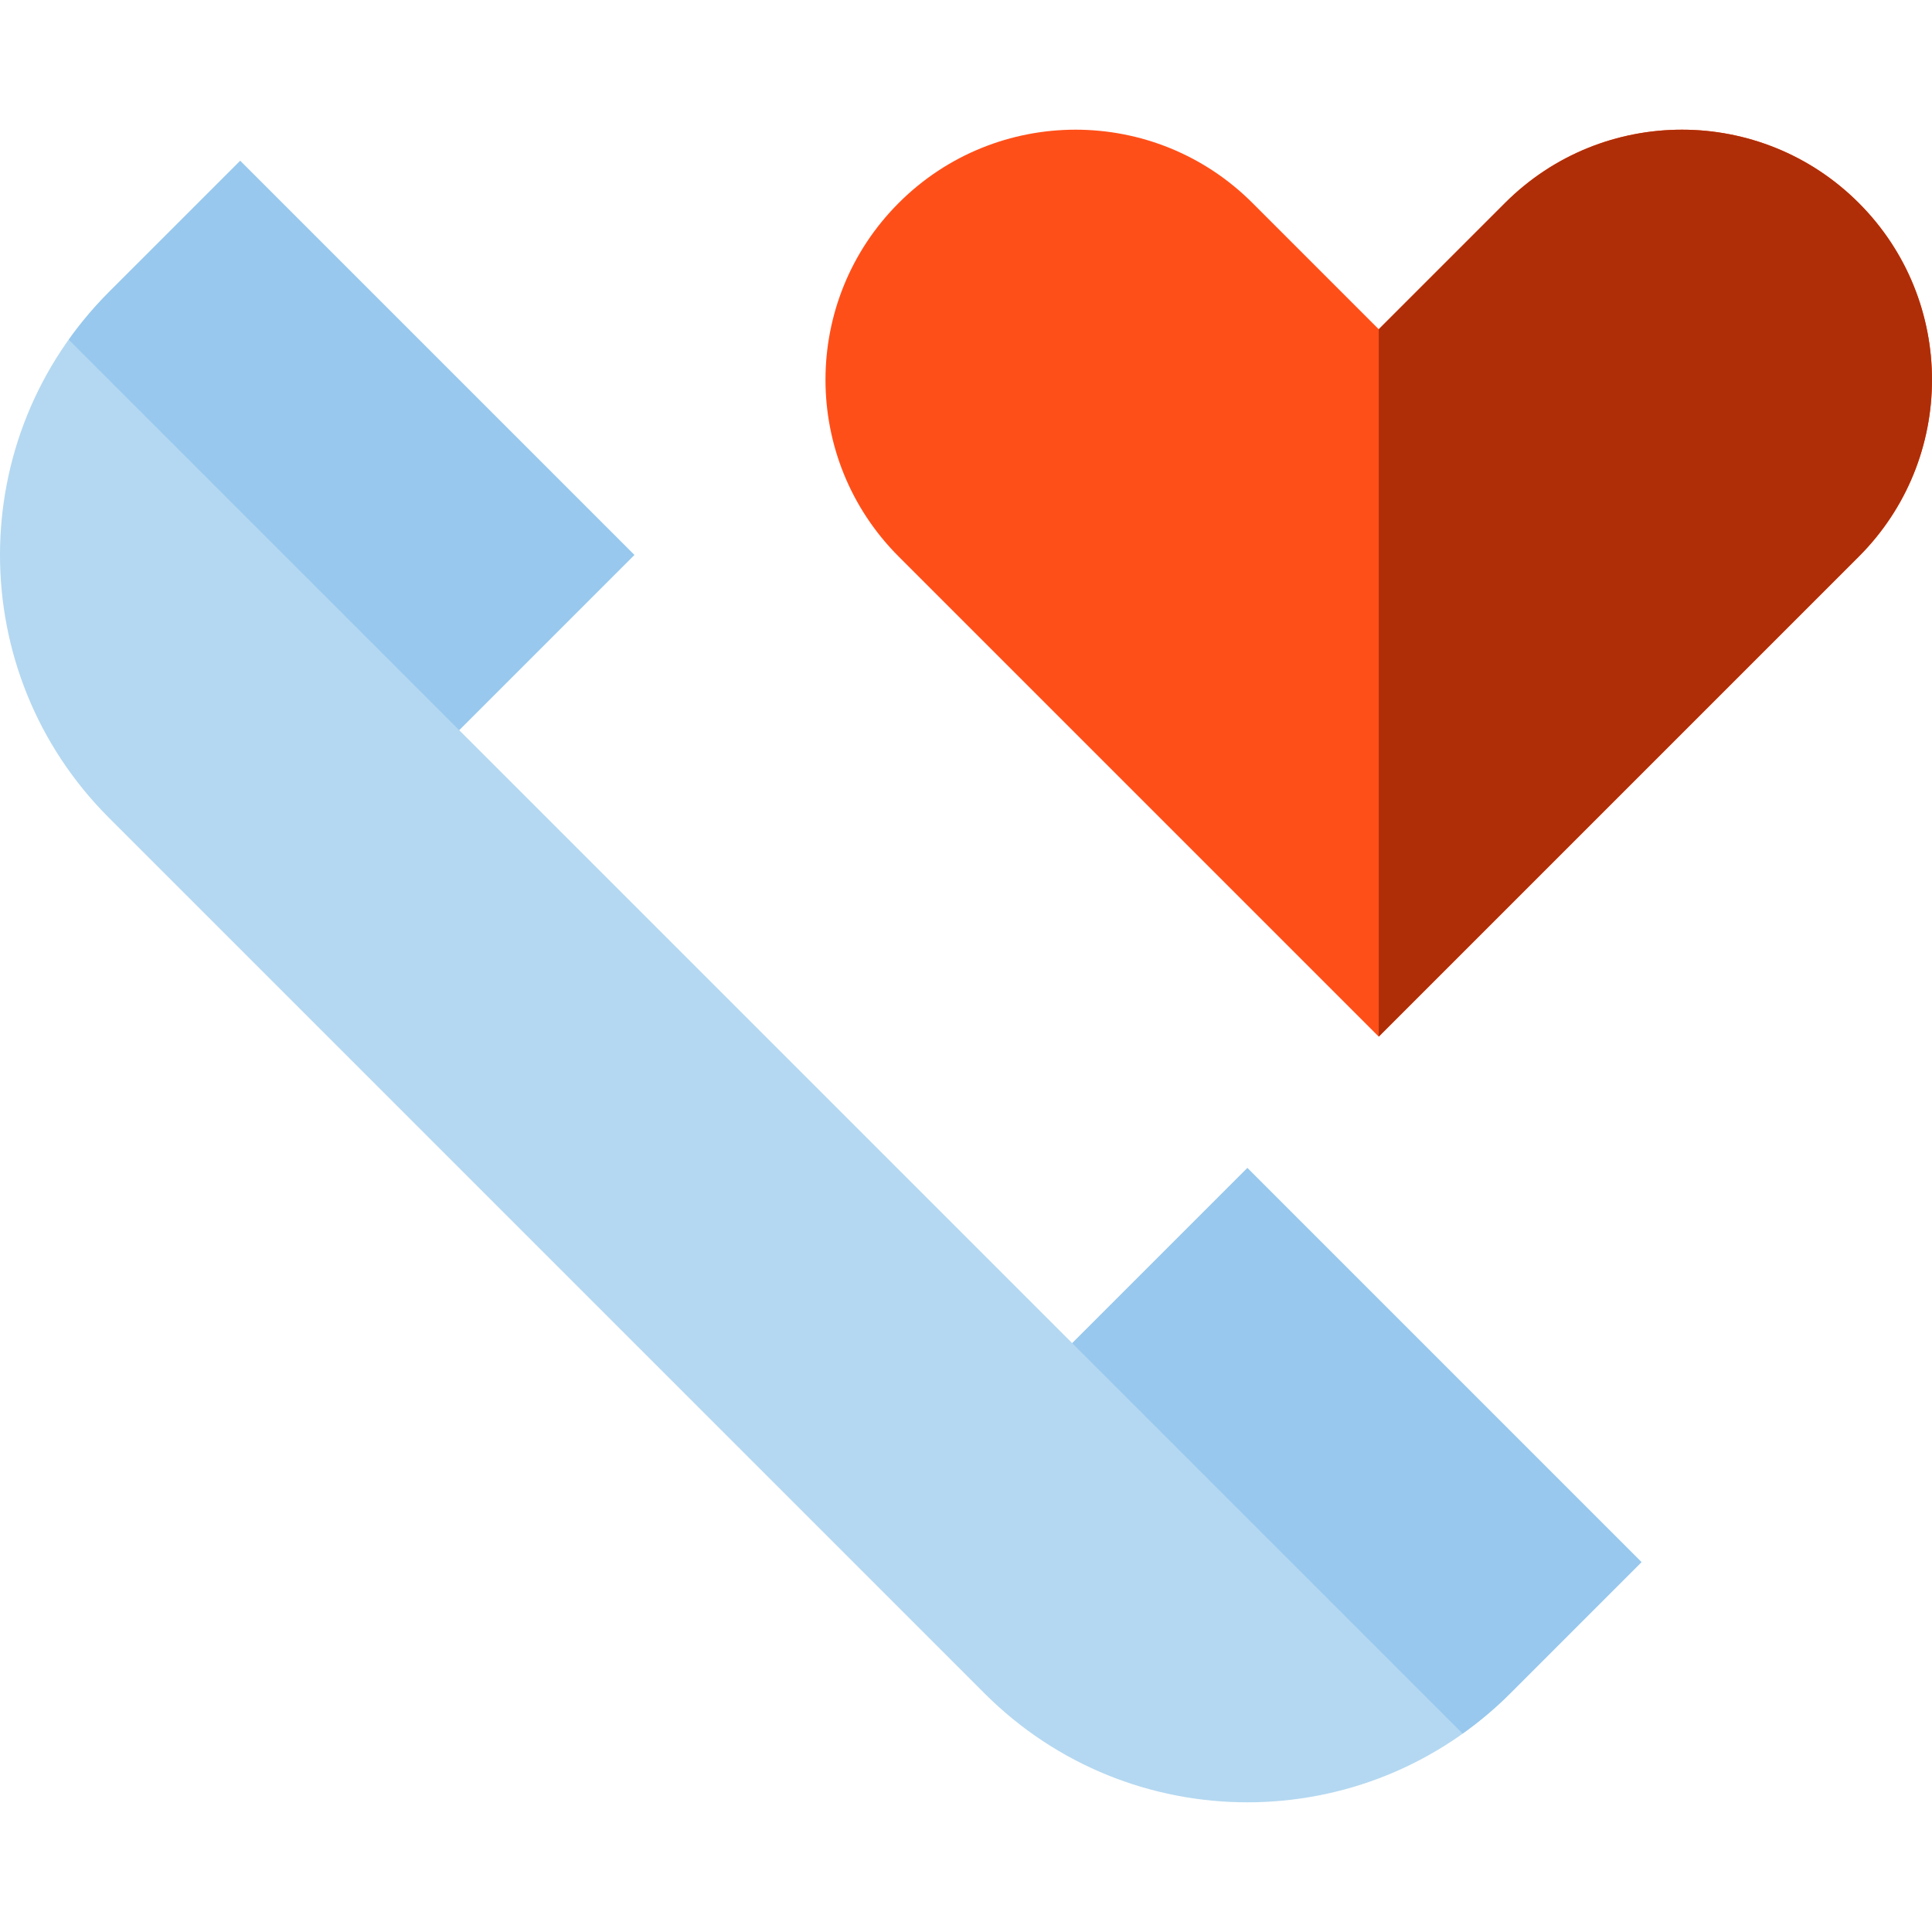
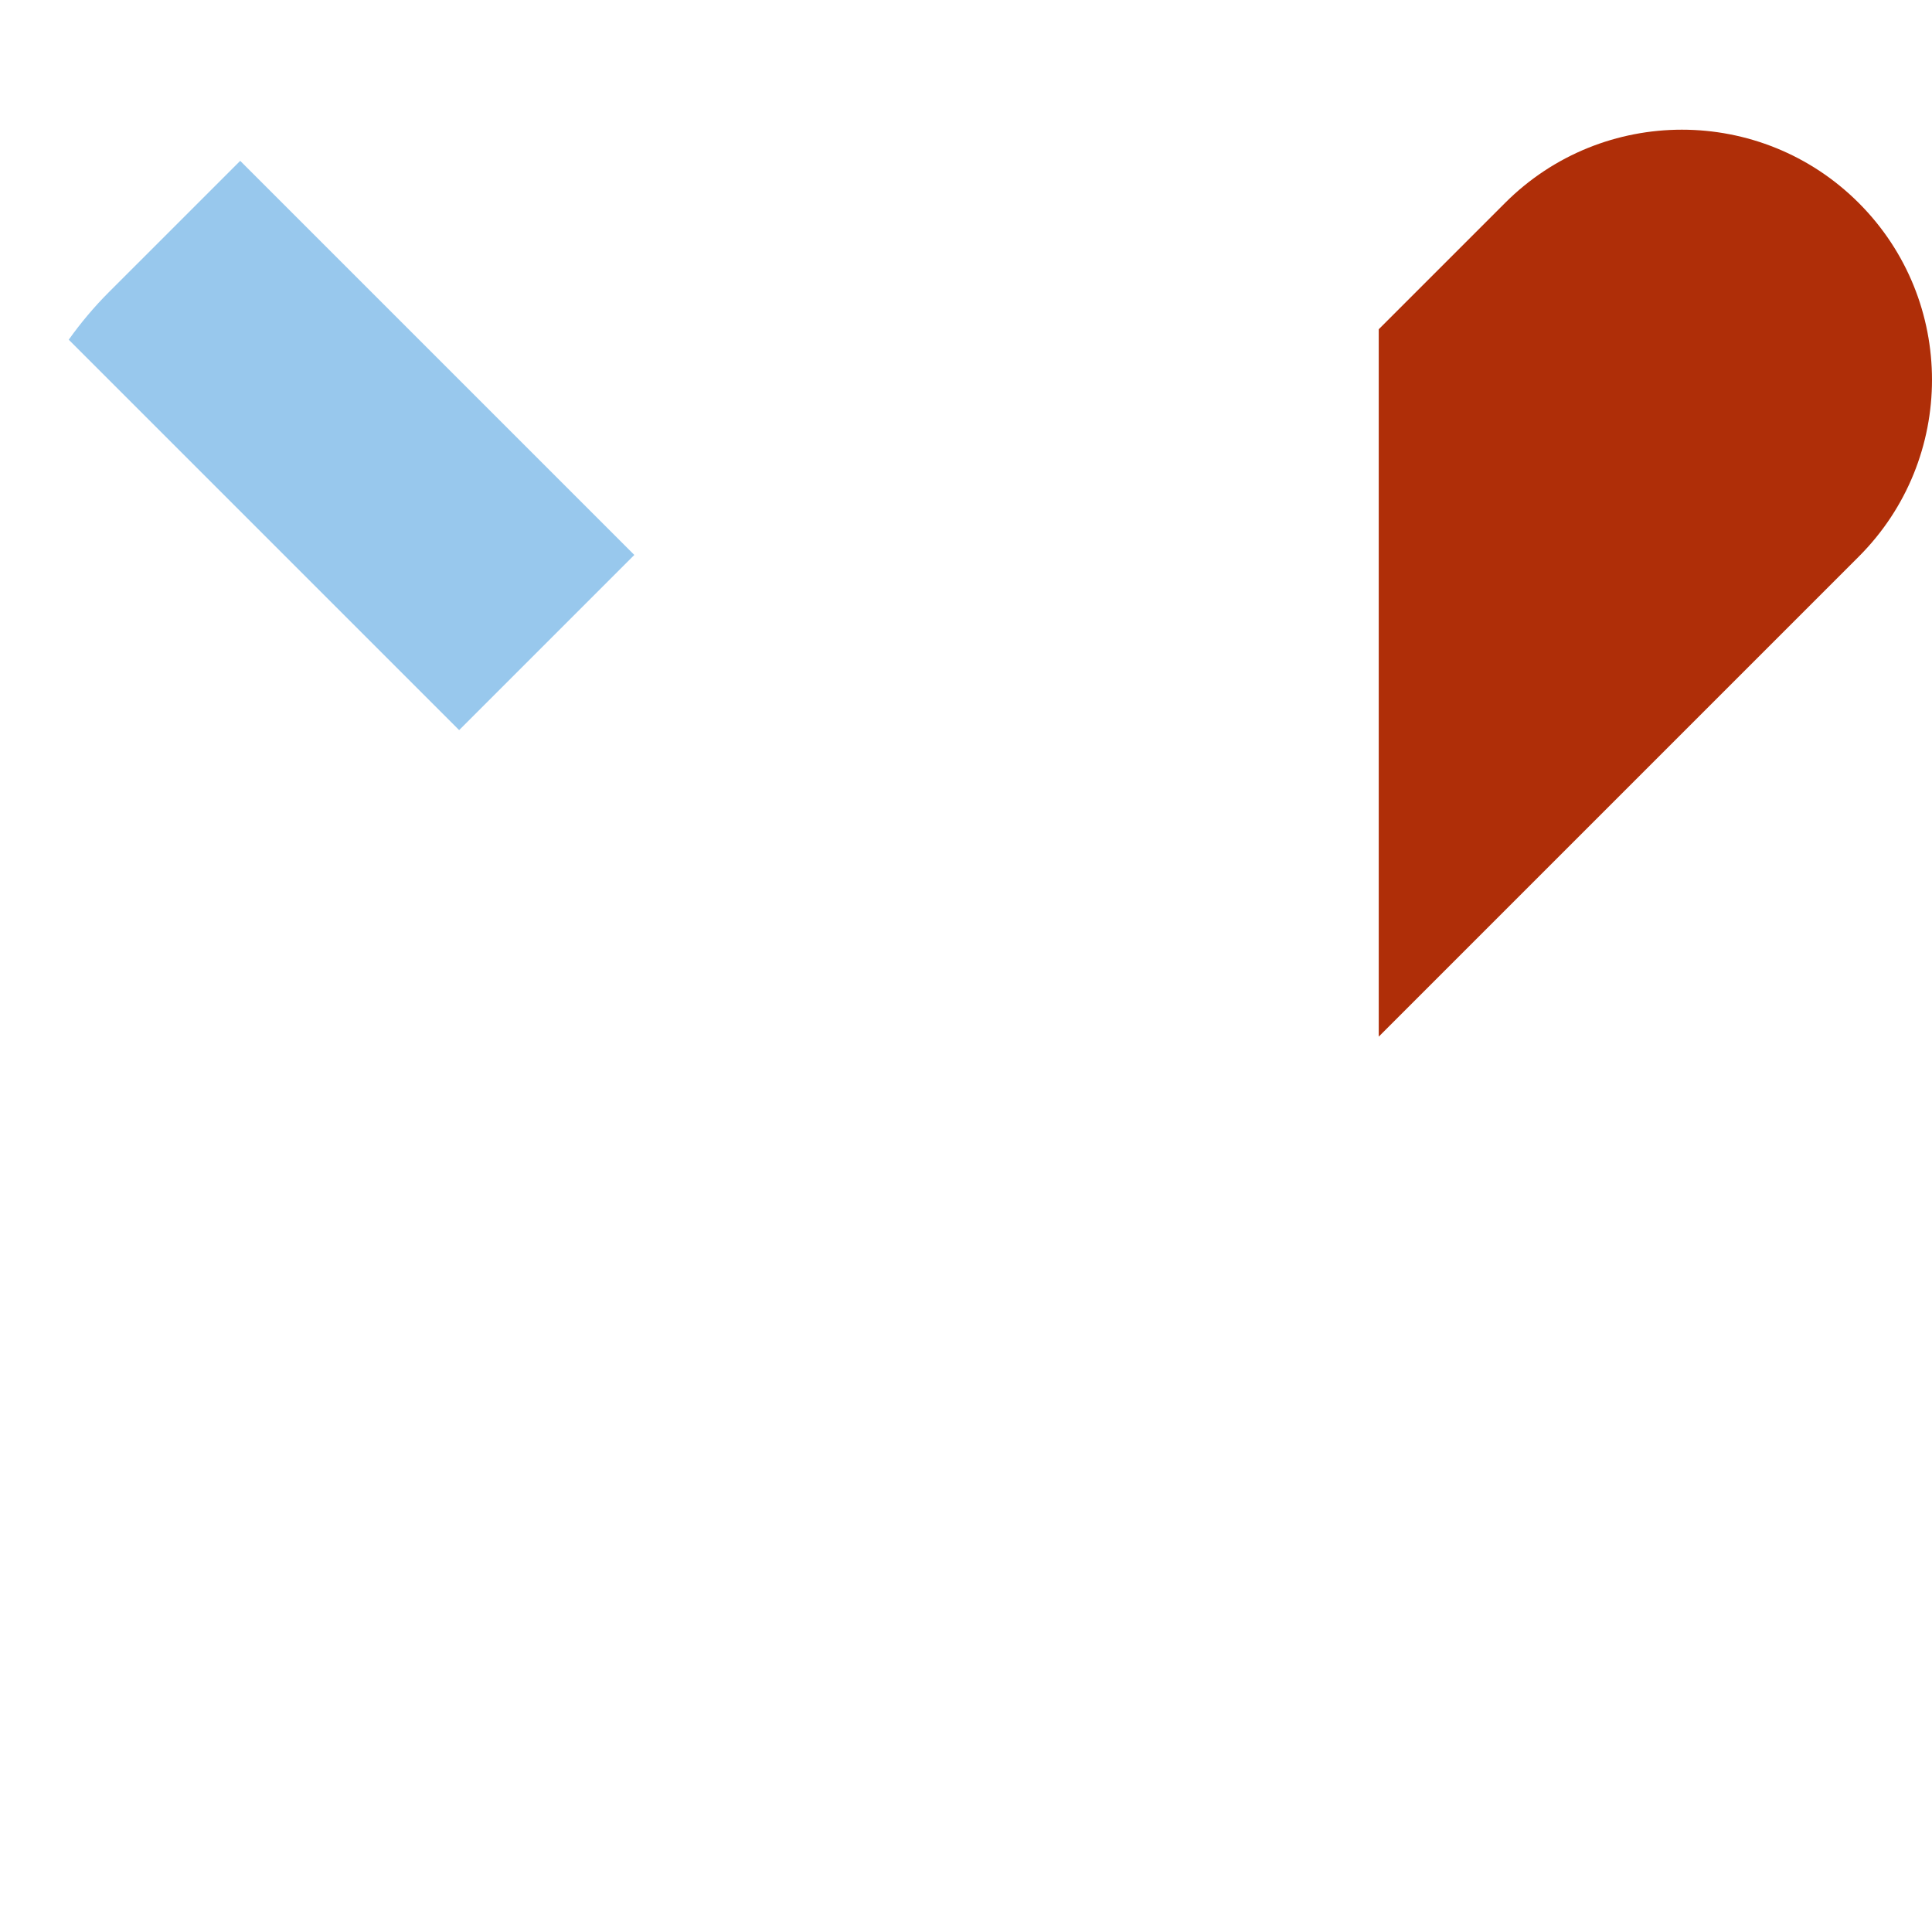
<svg xmlns="http://www.w3.org/2000/svg" height="800px" width="800px" version="1.1" id="Layer_1" viewBox="0 0 512.002 512.002" xml:space="preserve">
-   <path style="fill:#FF4F19;" d="M492.589,53.781c-25.883-25.883-67.848-25.883-93.731,0l-33.475,33.475L331.907,53.78  c-25.883-25.883-67.848-25.883-93.731,0s-25.883,67.848,0,93.731l127.207,127.207L492.591,147.51  C518.472,121.631,518.472,79.666,492.589,53.781z" />
  <path style="fill:#AF2E08;" d="M492.589,53.783c-25.883-25.883-67.848-25.883-93.732,0l-33.475,33.475v187.463l127.207-127.207  C518.472,121.631,518.472,79.664,492.589,53.783z" />
-   <path style="fill:#B4D8F1;" d="M330.569,309.533l-46.421,46.421L121.681,193.486l46.421-46.421L63.656,42.623L28.841,77.437  c-38.456,38.456-38.454,100.804,0,139.26l232.096,232.096c38.456,38.454,100.804,38.454,139.258,0l34.814-34.814L330.569,309.533z" />
  <g>
    <path style="fill:#98C8ED;" d="M168.101,147.066L63.656,42.623L28.841,77.437c-3.957,3.957-7.482,8.176-10.625,12.588   l103.463,103.463L168.101,147.066z" />
-     <path style="fill:#98C8ED;" d="M330.569,309.533l-46.421,46.421l0,0l103.463,103.463c4.41-3.143,8.631-6.668,12.586-10.625   l34.814-34.814L330.569,309.533z" />
  </g>
</svg>